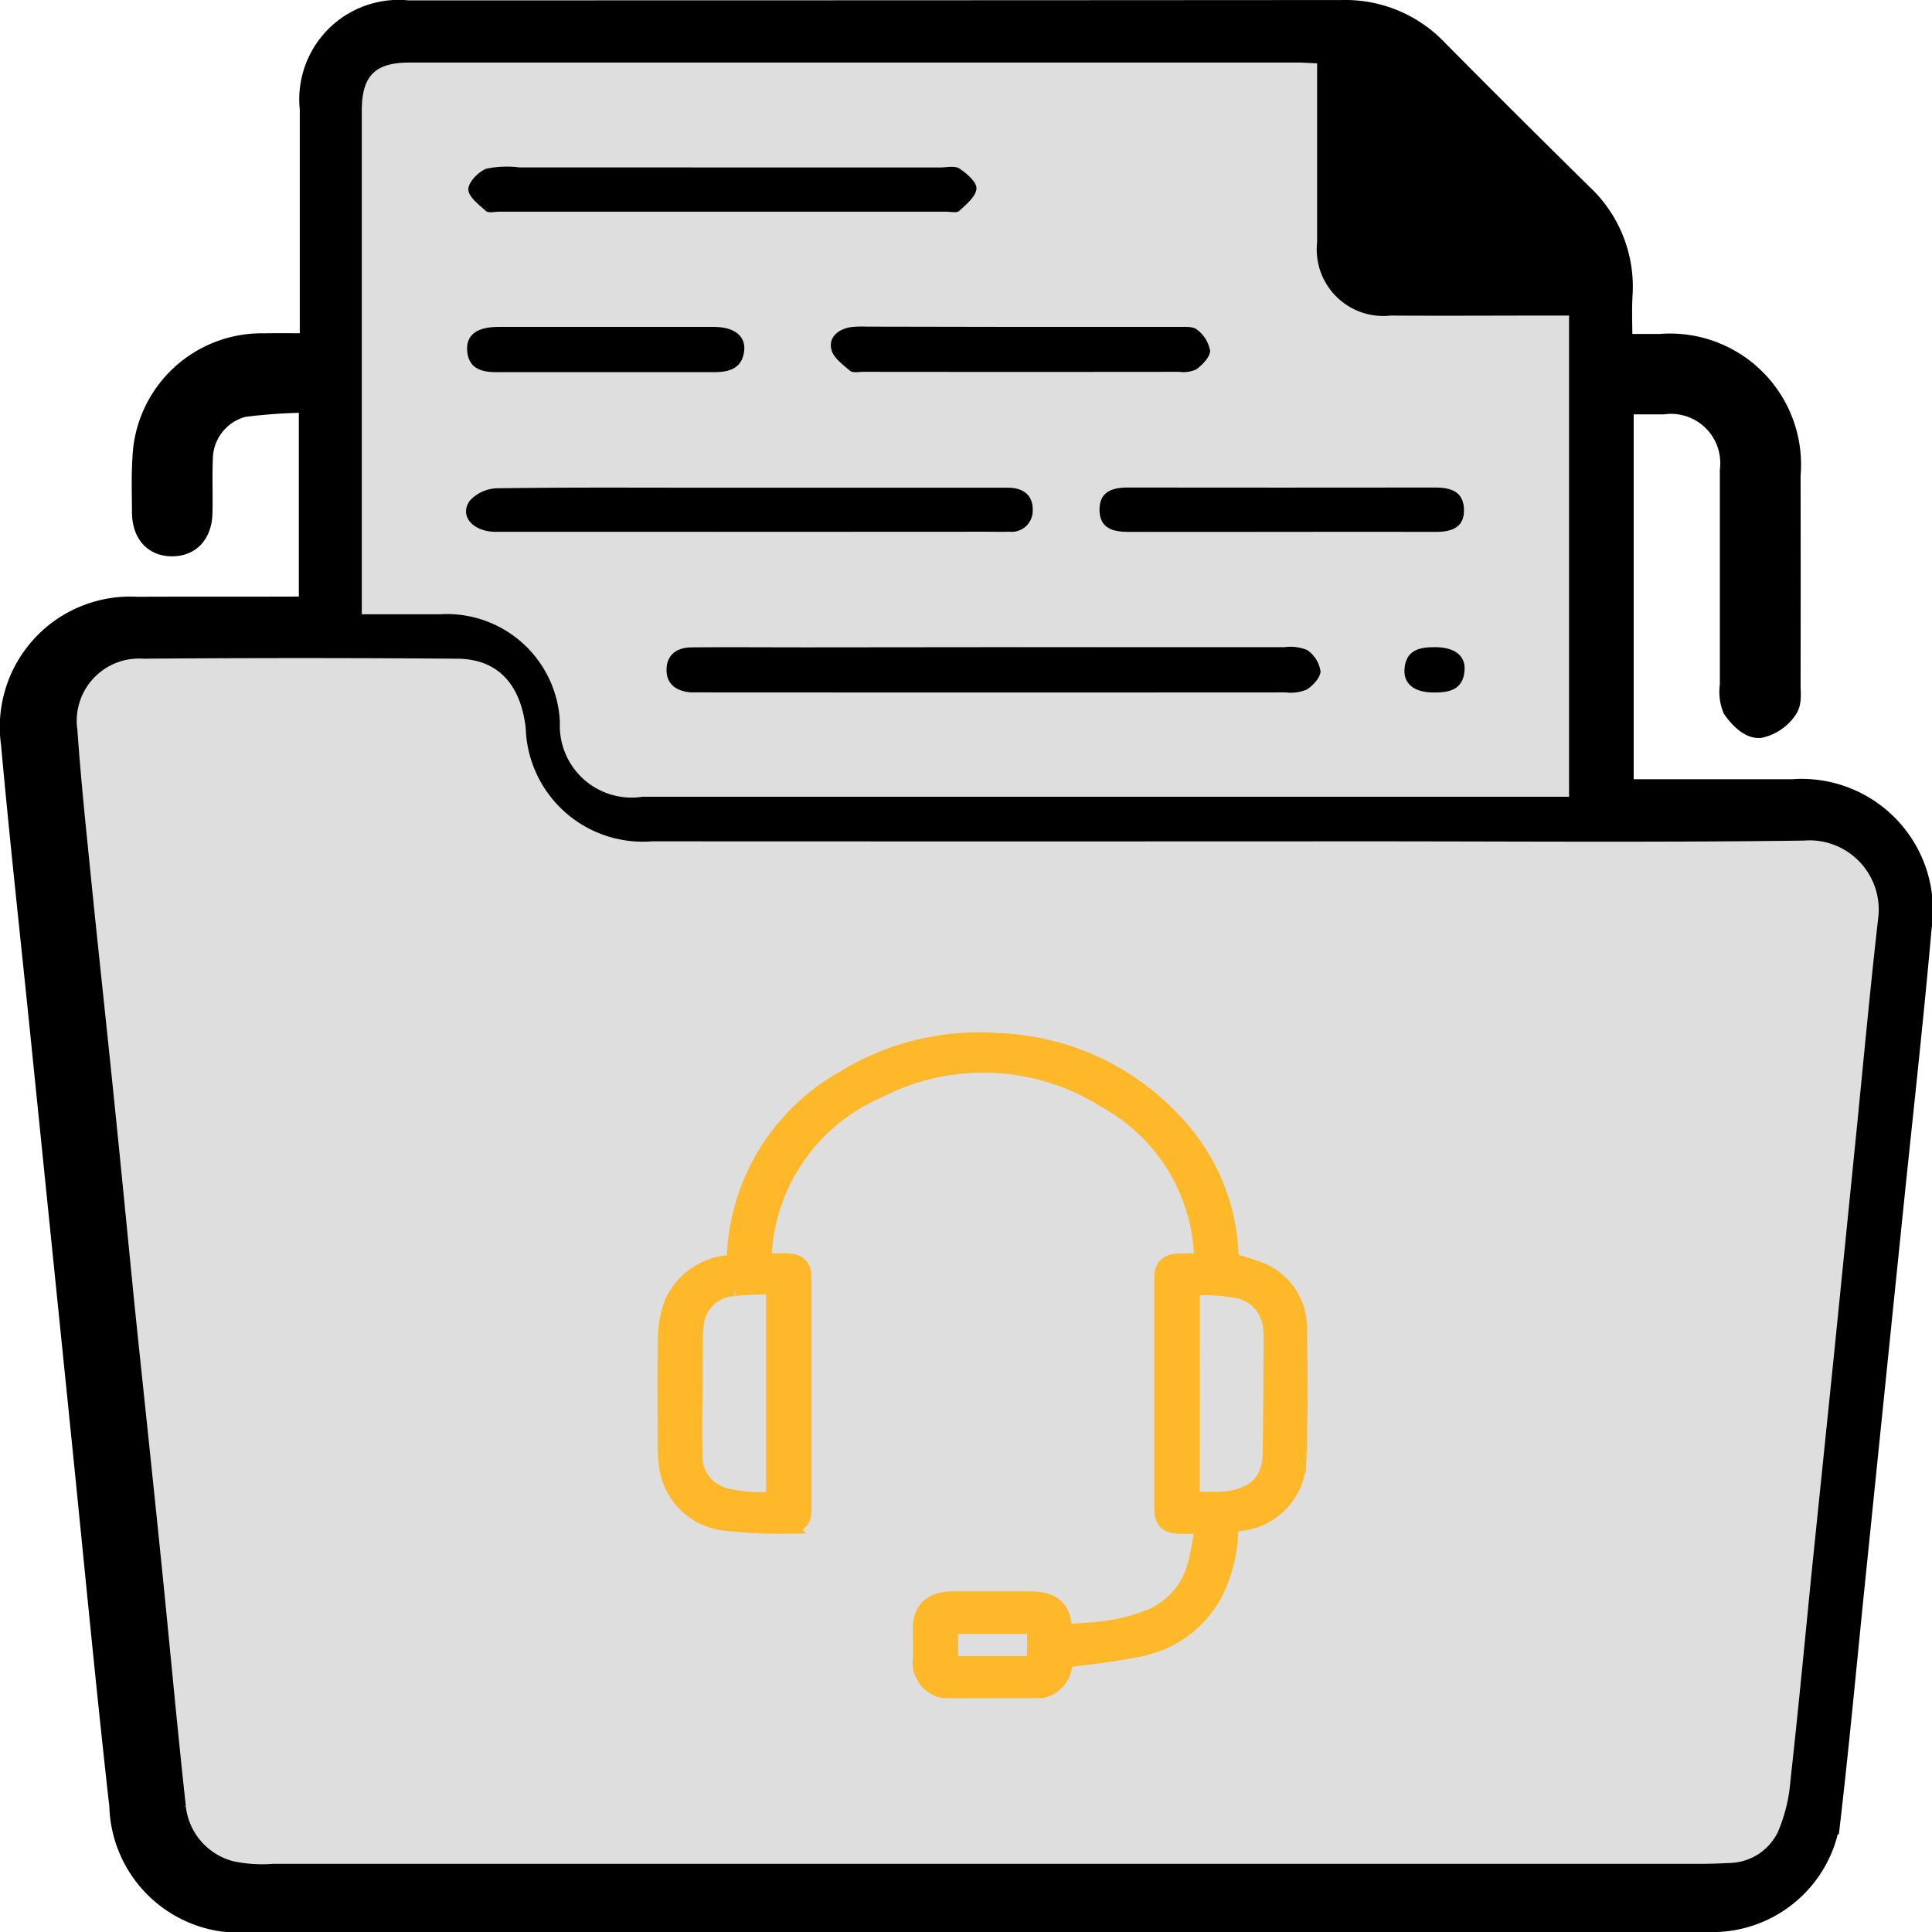
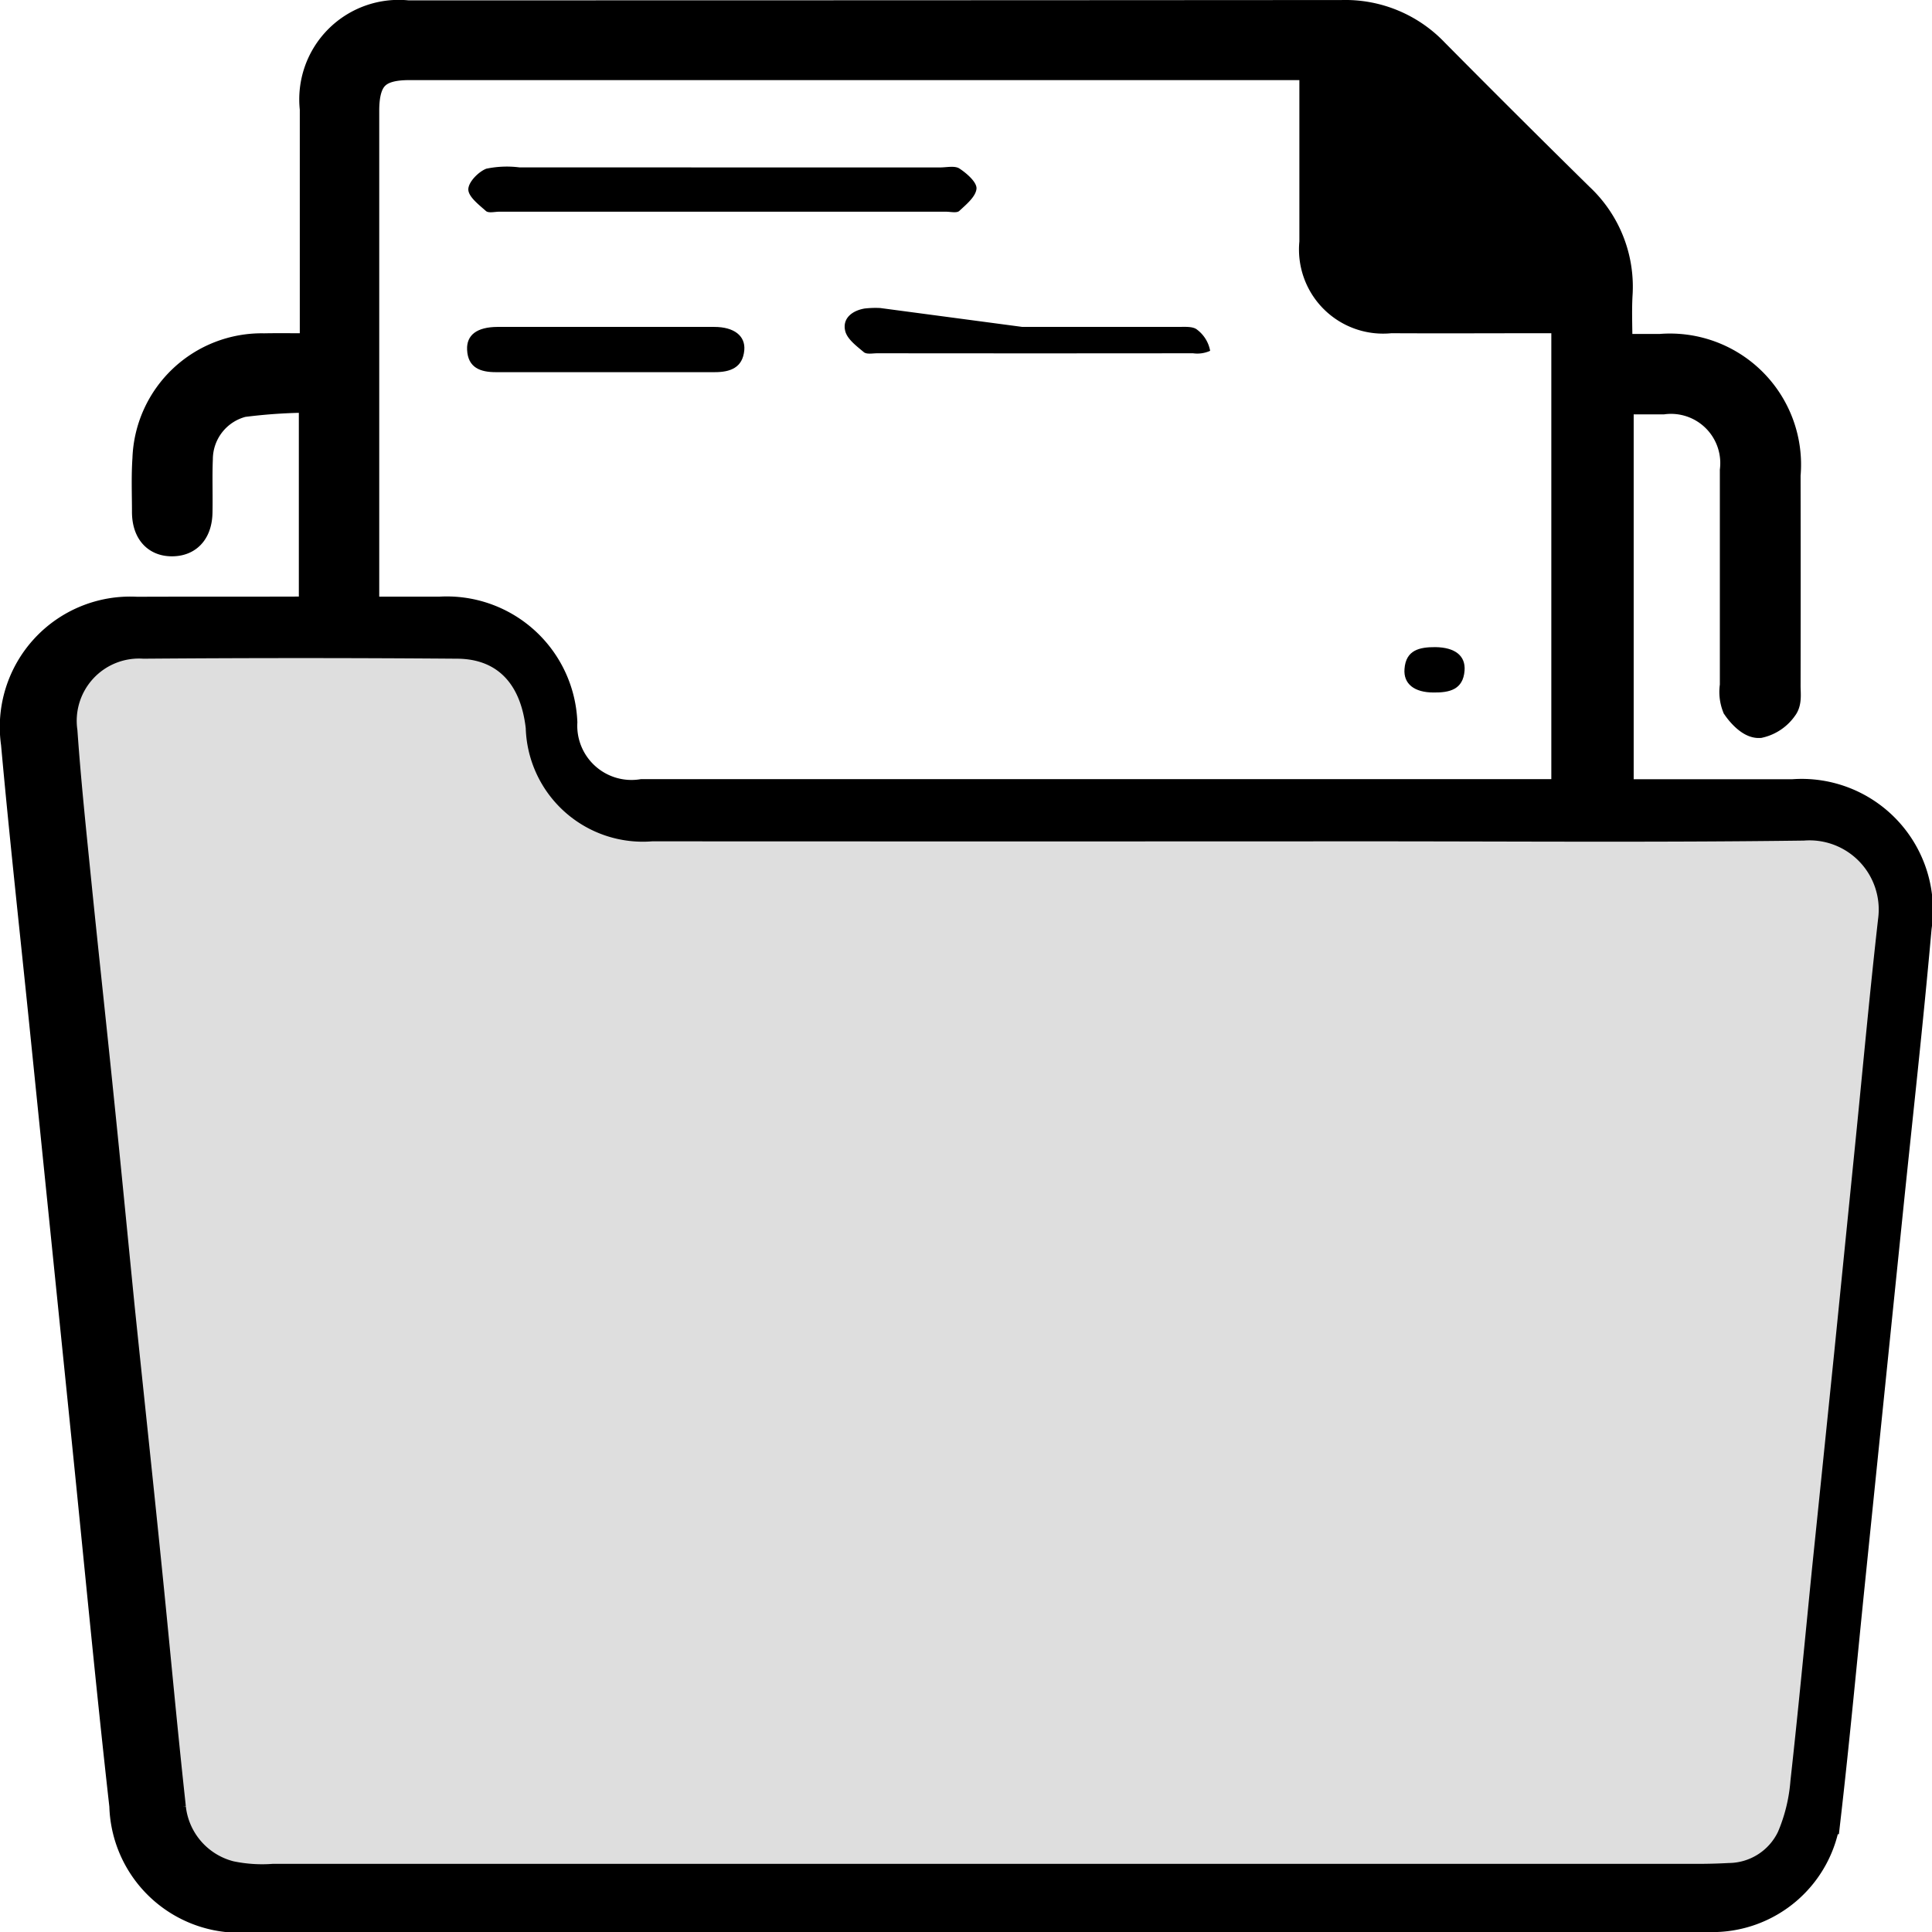
<svg xmlns="http://www.w3.org/2000/svg" width="54.913" height="54.915" viewBox="0 0 54.913 54.915">
  <g id="Group_26998" data-name="Group 26998" transform="translate(-10978.039 -16217.856)">
    <path id="Path_82443" data-name="Path 82443" d="M1521.431,967.618v-6.18a15.5,15.5,0,0,0-2.114.127,1.751,1.751,0,0,0-1.33,1.683c-.021.5,0,1.01-.01,1.515-.006.428-.19.754-.647.757s-.639-.329-.642-.755c0-.5-.022-1.012.013-1.516a3.177,3.177,0,0,1,3.238-3.067c.482-.009.966,0,1.519,0v-.654q0-3.117,0-6.231a2.327,2.327,0,0,1,2.561-2.579q13.278,0,26.557-.009a3.4,3.4,0,0,1,2.558,1.048q2.055,2.075,4.136,4.122a3.388,3.388,0,0,1,1.068,2.721c-.026.5,0,1,0,1.6.448,0,.869,0,1.29,0a3.226,3.226,0,0,1,3.487,3.508q.005,3,0,6.007c0,.185.035.422-.063.543a1.046,1.046,0,0,1-.621.426c-.184.007-.423-.241-.556-.433a1.057,1.057,0,0,1-.055-.547c0-2.04,0-4.079,0-6.118a1.9,1.9,0,0,0-2.124-2.1c-.428,0-.856,0-1.325,0v11.37h.76c1.422,0,2.844,0,4.266,0a3.231,3.231,0,0,1,3.444,3.7c-.239,2.7-.542,5.4-.818,8.094q-.538,5.246-1.074,10.492c-.228,2.232-.434,4.467-.691,6.7a3.175,3.175,0,0,1-3.221,2.781q-6.569.012-13.138,0-14.149,0-28.3,0a3.2,3.2,0,0,1-3.555-3.1c-.391-3.474-.719-6.956-1.074-10.436l-1.194-11.72c-.273-2.679-.569-5.356-.812-8.037a3.207,3.207,0,0,1,3.361-3.66c1.647-.007,3.295,0,4.941-.007A1.039,1.039,0,0,0,1521.431,967.618Zm18.684,35.664h20.215q.448,0,.9-.024a1.565,1.565,0,0,0,1.4-.885,4.626,4.626,0,0,0,.354-1.448c.222-2,.408-4.011.612-6.017q.314-3.092.635-6.182.3-2.98.6-5.961c.213-2.117.406-4.236.646-6.35a1.967,1.967,0,0,0-2.11-2.217c-4.173.055-8.347.021-12.521.021q-10.106,0-20.214,0a3.33,3.33,0,0,1-3.594-3.218c-.149-1.259-.8-1.965-1.946-1.973q-4.462-.033-8.927,0a1.77,1.77,0,0,0-1.87,2.027c.1,1.415.248,2.827.39,4.238.206,2.043.429,4.083.638,6.126.2,2.006.392,4.013.6,6.018.244,2.4.5,4.788.748,7.184.236,2.321.445,4.645.7,6.965a1.817,1.817,0,0,0,1.359,1.623,3.987,3.987,0,0,0,1.116.073Q1529.98,1003.283,1540.115,1003.282Zm9.754-51.274c-.248-.011-.4-.023-.543-.023q-12.631,0-25.261,0c-.977,0-1.348.382-1.349,1.37q0,6.876,0,13.75v.562c.8,0,1.509,0,2.217,0a3.214,3.214,0,0,1,3.414,3.069,2.041,2.041,0,0,0,2.349,2.117h26.334V959.179h-.635c-1.478,0-2.956.008-4.435,0a1.891,1.891,0,0,1-2.091-2.081c0-.636,0-1.273,0-1.908Z" transform="translate(9465.602 15267.648)" stroke="#000" stroke-width="1" />
    <g id="Group_27000" data-name="Group 27000" transform="translate(10980.239 16219.632)">
      <path id="Path_82444" data-name="Path 82444" d="M1539.924,1000.712q-10.134,0-20.27,0a3.989,3.989,0,0,1-1.116-.073,1.817,1.817,0,0,1-1.359-1.623c-.254-2.32-.462-4.644-.7-6.965-.243-2.4-.5-4.788-.748-7.184-.2-2.006-.393-4.013-.6-6.018-.208-2.043-.432-4.083-.638-6.126-.142-1.411-.291-2.824-.39-4.238a1.77,1.77,0,0,1,1.87-2.027q4.464-.035,8.927,0c1.142.008,1.8.714,1.946,1.973a3.33,3.33,0,0,0,3.594,3.218q10.107.005,20.214,0c4.174,0,8.349.034,12.522-.021a1.967,1.967,0,0,1,2.109,2.217c-.24,2.114-.433,4.232-.646,6.35q-.3,2.981-.6,5.961-.316,3.091-.635,6.182c-.2,2.006-.39,4.014-.612,6.017a4.622,4.622,0,0,1-.354,1.448,1.564,1.564,0,0,1-1.4.885q-.448.025-.9.024Z" transform="translate(-1514.103 -949.512)" fill="#dedede" />
-       <path id="Path_82445" data-name="Path 82445" d="M1548.5,951.828v3.18c0,.635,0,1.271,0,1.908a1.891,1.891,0,0,0,2.091,2.081c1.479.01,2.957,0,4.435,0h.635v13.677h-26.334a2.041,2.041,0,0,1-2.349-2.117,3.214,3.214,0,0,0-3.414-3.069c-.708,0-1.418,0-2.217,0v-.562q0-6.876,0-13.75c0-.989.372-1.369,1.349-1.37q12.631,0,25.261,0C1548.1,951.805,1548.248,951.818,1548.5,951.828Zm-9.181,16.595h-5.276c-1.1,0-2.208,0-3.312,0-.408,0-.707.2-.715.627s.287.621.692.654c.112.009.225,0,.336,0q8.281,0,16.561,0a1.2,1.2,0,0,0,.6-.076c.18-.113.4-.349.4-.527a.887.887,0,0,0-.377-.6,1.247,1.247,0,0,0-.651-.083Q1543.44,968.42,1539.314,968.423Zm-6.914-3.276h6.624c.243,0,.486,0,.729,0a.6.6,0,0,0,.665-.606c.01-.429-.26-.635-.681-.646-.15,0-.3,0-.449,0h-8.027c-2.021,0-4.042-.013-6.061.016a1.09,1.09,0,0,0-.791.363c-.293.434.1.876.75.876Q1528.78,965.152,1532.4,965.147Zm-.788-10.359q-2.892,0-5.783,0a2.855,2.855,0,0,0-.945.037c-.224.085-.511.384-.511.588s.3.436.5.614c.076.066.253.02.383.02h12.689c.13,0,.311.045.383-.022.2-.184.471-.408.489-.634.013-.182-.273-.432-.482-.569-.133-.088-.363-.033-.55-.033Q1534.7,954.786,1531.612,954.788Zm8.51,4.533h-4.43a2.728,2.728,0,0,0-.447.014c-.356.061-.636.278-.551.636.055.234.323.432.531.606.08.066.252.03.383.03q4.487,0,8.972,0a.878.878,0,0,0,.487-.07c.174-.131.4-.351.393-.529a.969.969,0,0,0-.37-.6c-.117-.1-.355-.078-.539-.079C1543.075,959.318,1541.6,959.321,1540.123,959.321Zm7.325,5.826c1.478,0,2.954,0,4.431,0,.448,0,.805-.116.8-.633s-.366-.629-.811-.628q-4.375.005-8.75,0c-.448,0-.805.126-.8.636s.364.627.811.625C1544.569,965.142,1546.008,965.147,1547.447,965.147Zm-19.164-5.826c-1.027,0-2.056,0-3.084,0-.577,0-.877.228-.859.648.022.518.384.636.816.638q3.111,0,6.224,0c.434,0,.794-.122.839-.625.036-.407-.291-.657-.852-.661C1530.34,959.316,1529.311,959.321,1528.283,959.321Zm23.576,9.1c-.439,0-.835.074-.878.62-.034.423.277.665.83.67.44,0,.836-.076.878-.621C1552.721,968.665,1552.415,968.43,1551.859,968.422Z" transform="translate(-1513.264 -951.804)" fill="#dedede" />
    </g>
-     <path id="Path_82447" data-name="Path 82447" d="M1538.1,966.089q4.127,0,8.253,0a1.246,1.246,0,0,1,.651.083.888.888,0,0,1,.377.6c0,.178-.215.414-.4.527a1.2,1.2,0,0,1-.6.076q-8.28.005-16.561,0c-.112,0-.224,0-.336,0-.4-.032-.7-.224-.692-.654s.307-.624.715-.627c1.1-.008,2.208,0,3.312,0Z" transform="translate(9468.192 15270.161)" />
-     <path id="Path_82448" data-name="Path 82448" d="M1531.983,963.45q-3.619,0-7.241,0c-.648,0-1.044-.442-.75-.876a1.09,1.09,0,0,1,.791-.363c2.02-.029,4.041-.016,6.061-.016h8.027c.15,0,.3,0,.449,0,.421.01.691.216.681.646a.6.6,0,0,1-.665.606c-.243.006-.486,0-.729,0Z" transform="translate(9467.392 15269.523)" />
    <path id="Path_82449" data-name="Path 82449" d="M1531.187,954.372q3.087,0,6.175,0c.187,0,.418-.056.55.033.208.137.494.387.482.569-.018.226-.29.45-.489.634-.072.067-.252.022-.383.022h-12.689c-.13,0-.307.047-.383-.02-.2-.178-.5-.406-.5-.614s.286-.5.511-.588a2.855,2.855,0,0,1,.945-.037Q1528.295,954.37,1531.187,954.372Z" transform="translate(9467.4 15268.243)" />
-     <path id="Path_82450" data-name="Path 82450" d="M1538.25,958.265c1.476,0,2.953,0,4.429,0,.184,0,.421-.021.539.079a.969.969,0,0,1,.37.6c0,.178-.219.4-.393.529a.878.878,0,0,1-.487.07q-4.487.005-8.972,0c-.13,0-.3.036-.383-.03-.207-.175-.476-.372-.531-.606-.085-.358.2-.576.551-.636a2.728,2.728,0,0,1,.447-.014Z" transform="translate(9468.847 15268.883)" />
-     <path id="Path_82451" data-name="Path 82451" d="M1544.5,963.45c-1.439,0-2.878,0-4.319,0-.447,0-.807-.113-.811-.625s.353-.637.8-.636q4.375.005,8.75,0c.444,0,.8.116.811.628s-.353.635-.8.633C1547.455,963.445,1545.979,963.45,1544.5,963.45Z" transform="translate(9469.92 15269.524)" />
+     <path id="Path_82450" data-name="Path 82450" d="M1538.25,958.265c1.476,0,2.953,0,4.429,0,.184,0,.421-.021.539.079a.969.969,0,0,1,.37.6a.878.878,0,0,1-.487.07q-4.487.005-8.972,0c-.13,0-.3.036-.383-.03-.207-.175-.476-.372-.531-.606-.085-.358.2-.576.551-.636a2.728,2.728,0,0,1,.447-.014Z" transform="translate(9468.847 15268.883)" />
    <path id="Path_82452" data-name="Path 82452" d="M1527.862,958.265c1.029,0,2.057,0,3.084,0,.561,0,.888.254.852.661-.045.5-.4.625-.839.625q-3.111,0-6.224,0c-.431,0-.793-.12-.816-.638-.019-.42.282-.644.859-.648C1525.806,958.262,1526.835,958.265,1527.862,958.265Z" transform="translate(9467.396 15268.883)" />
    <path id="Path_82453" data-name="Path 82453" d="M1547.7,966.088c.556.008.862.243.829.669-.042.546-.438.625-.878.621-.553,0-.863-.247-.829-.67C1546.861,966.163,1547.258,966.087,1547.7,966.088Z" transform="translate(9471.137 15270.161)" />
    <g id="Group_26999" data-name="Group 26999" transform="translate(10996.984 16247.456)">
-       <path id="Path_82459" data-name="Path 82459" d="M1664.752,824.77a.793.793,0,0,1-.62-.893c.019-.287,0-.576,0-.863.005-.5.3-.778.87-.781.736,0,1.472,0,2.209,0,.644,0,.925.249.944.83,0,.024,0,.047.01.1.245-.015.488-.027.732-.045a5.633,5.633,0,0,0,1.6-.325,2.217,2.217,0,0,0,1.424-1.485c.113-.385.162-.785.246-1.21h-.626c-.425,0-.546-.108-.546-.5q0-3,0-5.991c0-.186,0-.372,0-.558.009-.291.145-.413.467-.42.2,0,.4,0,.6-.005a.327.327,0,0,0,.066-.025,5.31,5.31,0,0,0-2.718-4.575,6.528,6.528,0,0,0-6.531-.3,5.423,5.423,0,0,0-3.266,4.9c.229,0,.434,0,.639,0,.363,0,.5.121.5.442q0,3.292,0,6.585c0,.326-.137.456-.5.445a13.9,13.9,0,0,1-1.716-.088,1.843,1.843,0,0,1-1.62-1.6,4.609,4.609,0,0,1-.037-.556c0-1.02-.016-2.039.006-3.058a2.921,2.921,0,0,1,.178-.985,1.9,1.9,0,0,1,1.582-1.132c.145-.026.193-.067.2-.2a6.047,6.047,0,0,1,3.074-5.039,7.287,7.287,0,0,1,4.384-1.074,7.149,7.149,0,0,1,4.971,2.26,5.774,5.774,0,0,1,1.617,3.79c0,.06,0,.12.008.18a.073.073,0,0,0,.007.023,7.471,7.471,0,0,1,.78.238,1.731,1.731,0,0,1,1.149,1.627c.027,1.294.033,2.591-.022,3.884a1.82,1.82,0,0,1-1.664,1.657c-.185.033-.26.086-.269.269a4.169,4.169,0,0,1-.45,1.757,3.07,3.07,0,0,1-2.206,1.557c-.667.141-1.355.2-2.063.306a.785.785,0,0,1-.608.856Zm-4.792-5.376v-6.109c-.394.017-.777.007-1.151.057a1.172,1.172,0,0,0-1.121,1.056c-.047.578-.034,1.161-.038,1.741,0,.641-.008,1.282,0,1.923a1.2,1.2,0,0,0,.858,1.223A4.314,4.314,0,0,0,1659.96,819.394Zm11.828,0c.325,0,.634.023.938,0,.867-.076,1.33-.518,1.346-1.3.023-1.127.024-2.254.03-3.381a1.755,1.755,0,0,0-.037-.357,1.182,1.182,0,0,0-.9-.943,5.062,5.062,0,0,0-1.376-.084Zm-6.866,4.678c.718,0,1.413,0,2.108,0,.4,0,.346.054.35-.313,0-.272,0-.545,0-.815h-2.458Z" transform="translate(-1656.882 -806.352)" fill="#ffb82a" stroke="#ffb82a" stroke-width="0.5" />
-     </g>
+       </g>
  </g>
</svg>